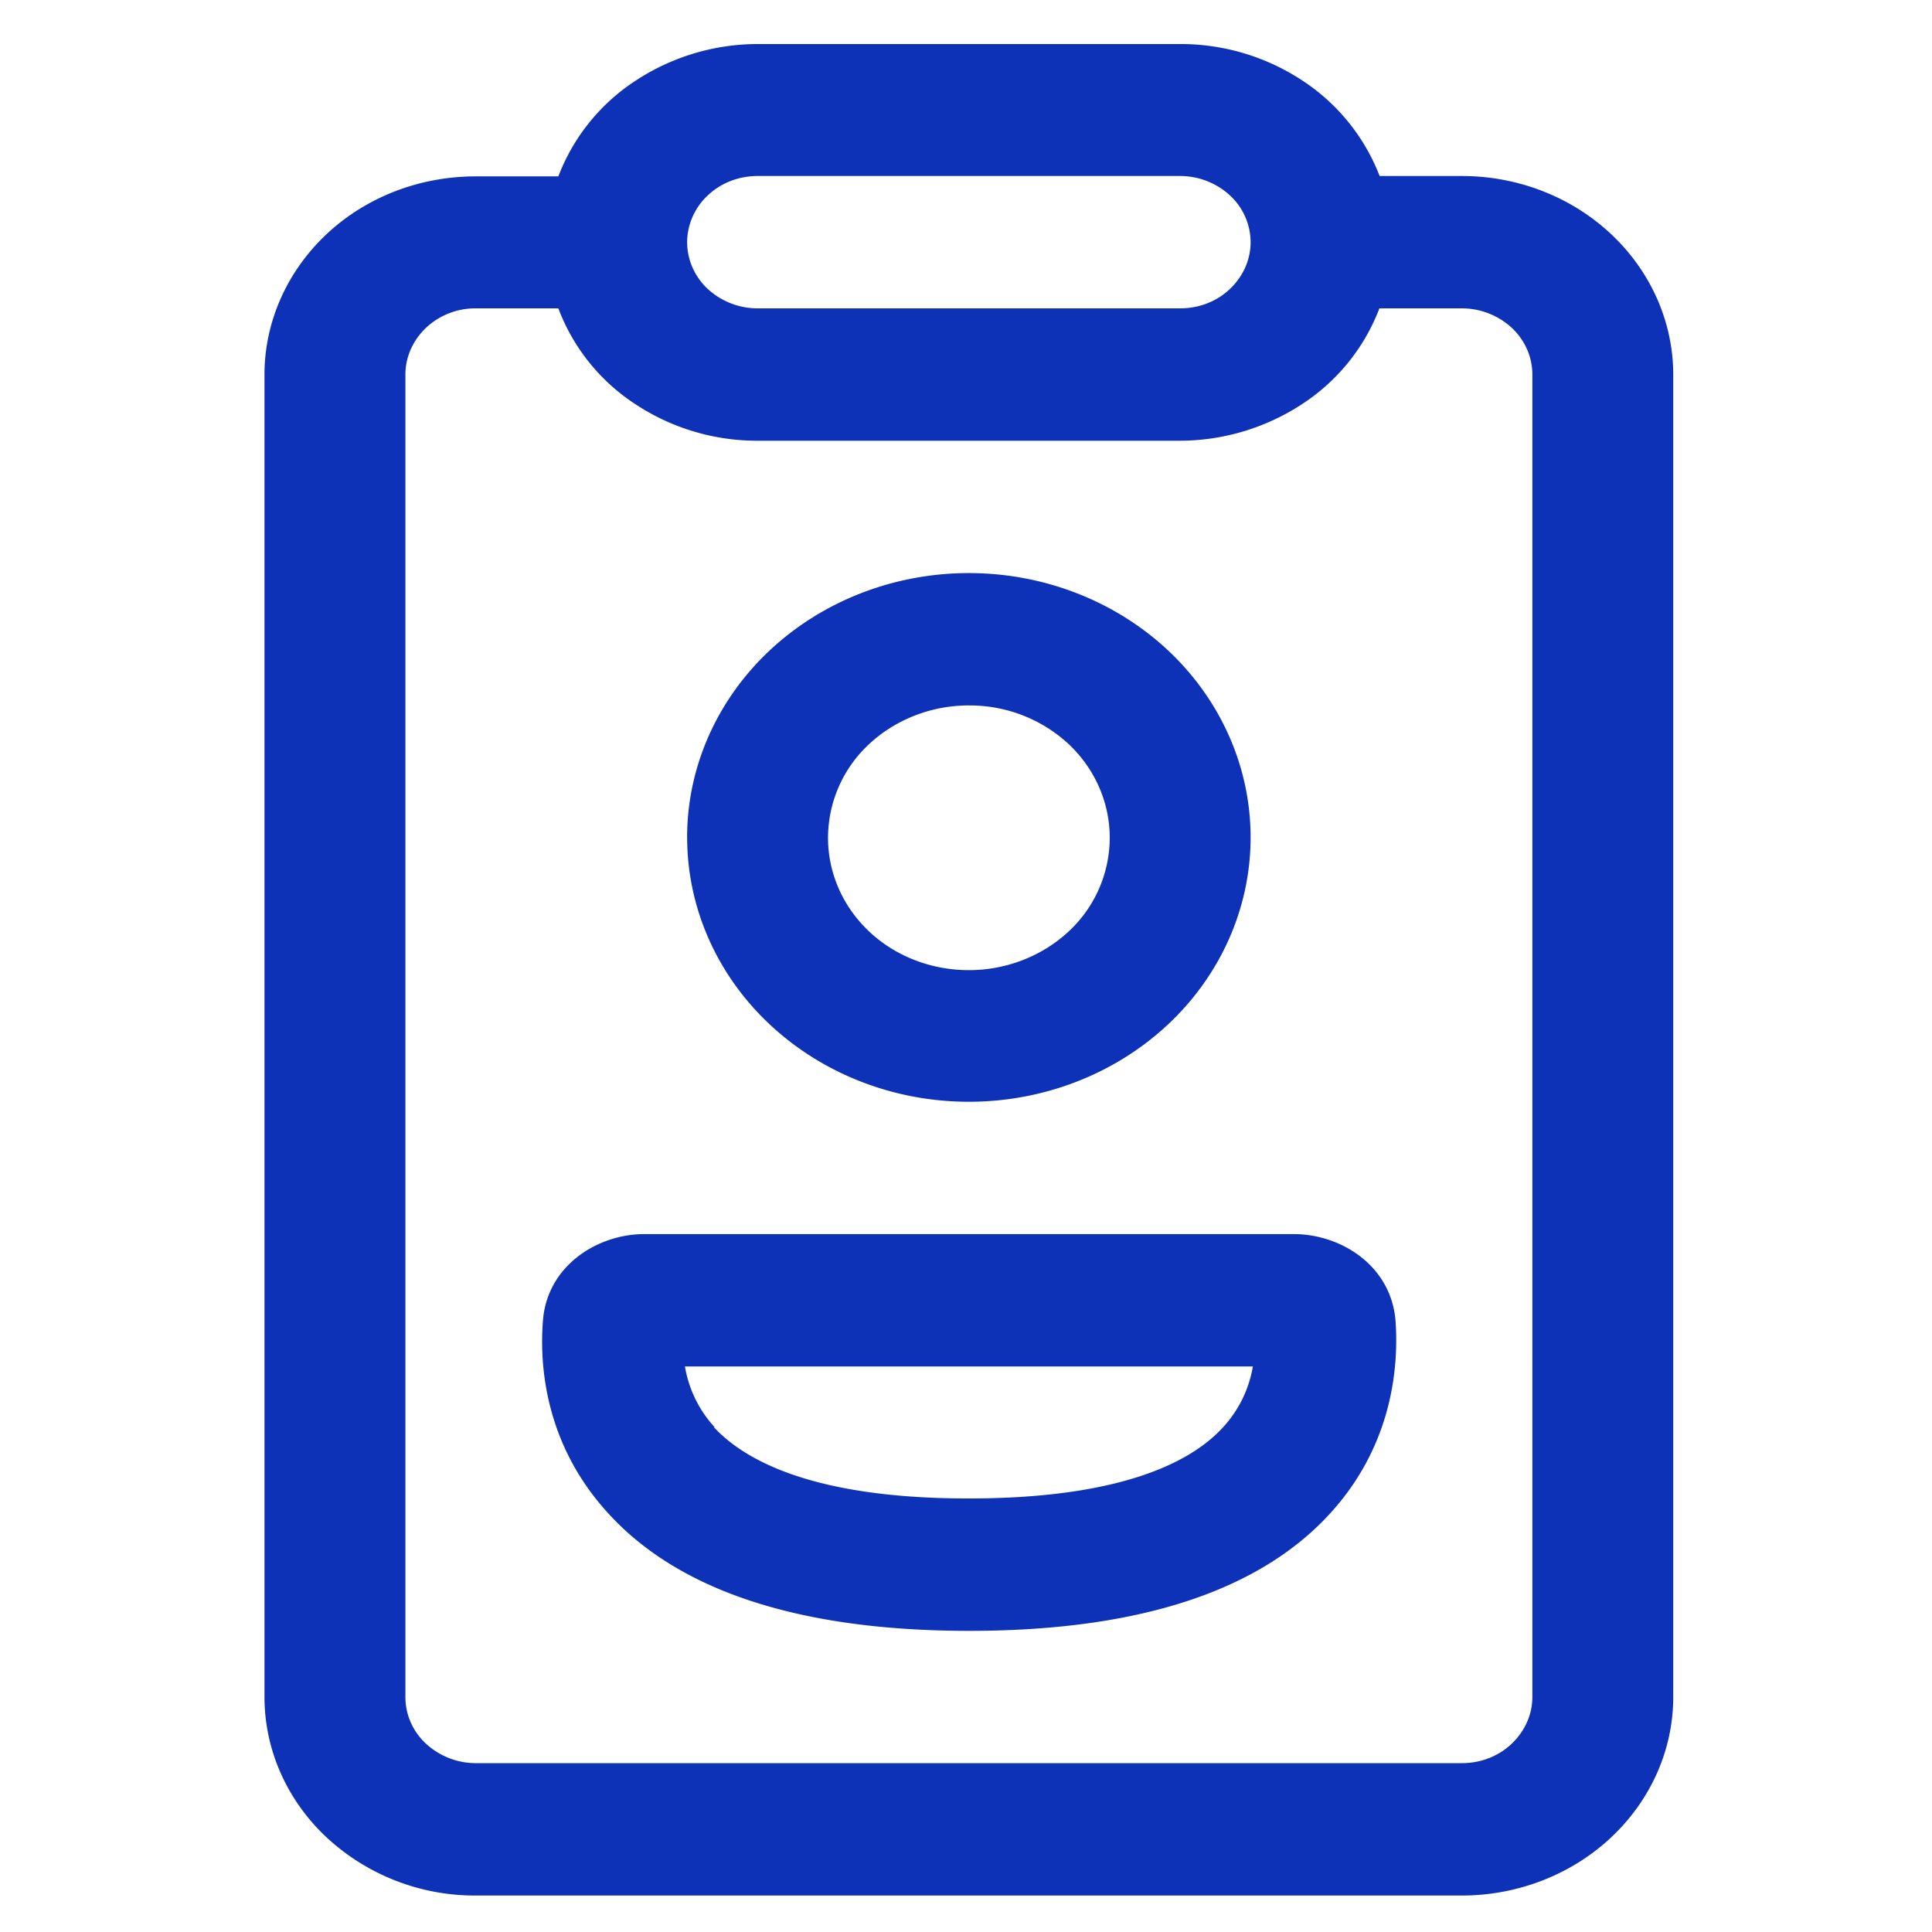
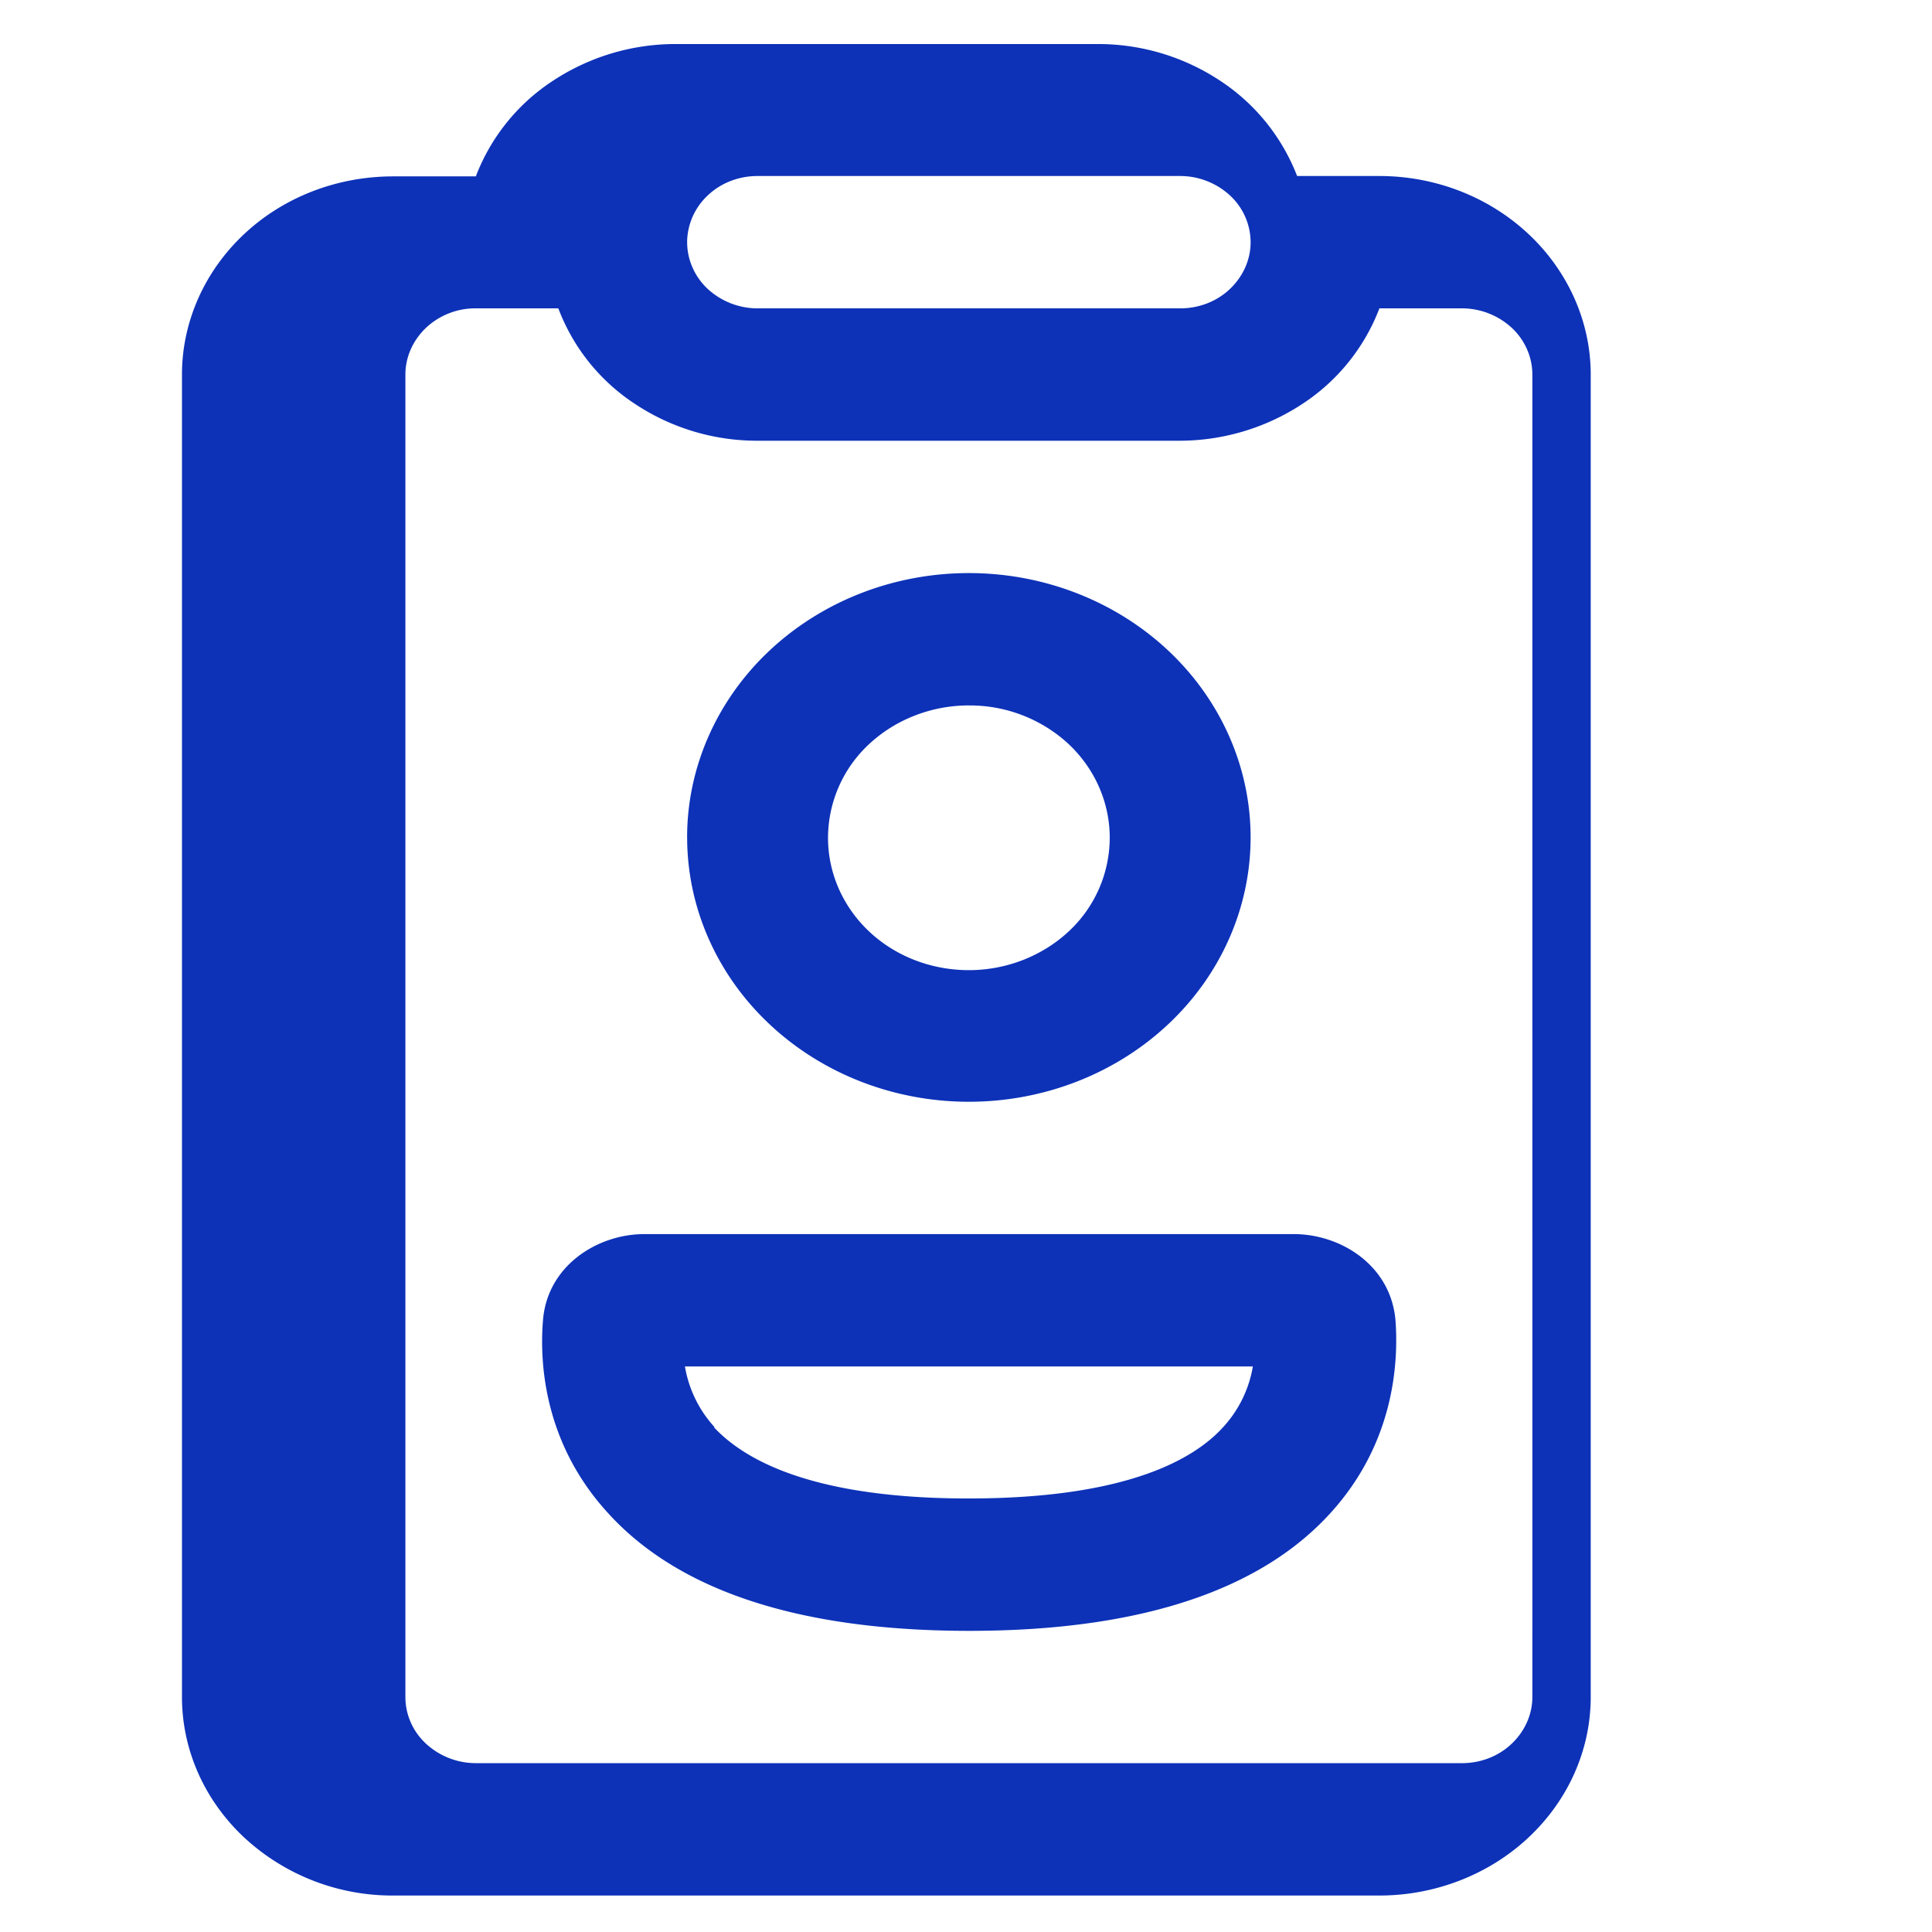
<svg xmlns="http://www.w3.org/2000/svg" viewBox="0 0 48 48">
-   <path d="M17.071 20.805c0-1.742.739-3.414 2.051-4.645 1.313-1.23 3.09-1.922 4.95-1.922 1.859 0 3.636.692 4.949 1.922 1.312 1.231 2.05 2.902 2.05 4.645 0 1.743-.738 3.415-2.05 4.645-1.313 1.231-3.09 1.923-4.95 1.923-1.859 0-3.636-.692-4.949-1.923-1.312-1.23-2.05-2.902-2.05-4.645Zm7-3.279c-.93 0-1.823.35-2.479.962a3.182 3.182 0 0 0-1.02 2.326c0 .872.364 1.707 1.02 2.327.657.62 1.55.962 2.48.962.93 0 1.822-.35 2.479-.962a3.182 3.182 0 0 0 1.02-2.326c0-.872-.364-1.708-1.02-2.328a3.609 3.609 0 0 0-2.48-.96Zm-8.066 13.135c-1.157 0-2.415.782-2.516 2.157-.082 1.033.019 3.027 1.614 4.77 1.613 1.78 4.438 2.93 8.978 2.93 4.539 0 7.364-1.15 8.977-2.93 1.586-1.743 1.687-3.737 1.614-4.77-.11-1.384-1.367-2.157-2.525-2.157H16.005Zm1.75 4.798a2.953 2.953 0 0 1-.738-1.51h14.11a2.952 2.952 0 0 1-.74 1.51c-.71.782-2.369 1.77-6.325 1.77-3.955 0-5.605-.997-6.325-1.77h.018ZM34.271 4.373h2.05c1.395 0 2.726.521 3.71 1.447.984.925 1.54 2.183 1.54 3.485v32.856c0 1.312-.556 2.56-1.54 3.486-.984.926-2.324 1.447-3.71 1.447h-24.5a5.415 5.415 0 0 1-3.71-1.447c-.984-.925-1.54-2.174-1.54-3.486V9.305c0-1.302.556-2.56 1.54-3.485.985-.926 2.316-1.438 3.71-1.438h2.051a4.937 4.937 0 0 1 1.923-2.38 5.53 5.53 0 0 1 3.026-.908h10.5a5.49 5.49 0 0 1 3.036.907 4.978 4.978 0 0 1 1.923 2.381l-.01-.009ZM13.872 7.661h-2.05a1.79 1.79 0 0 0-1.24.485c-.328.315-.51.728-.51 1.16V42.16c0 .44.182.854.51 1.16a1.83 1.83 0 0 0 1.24.485h24.5c.464 0 .91-.171 1.239-.486.328-.314.51-.727.51-1.159V9.305c0-.43-.182-.853-.51-1.159a1.83 1.83 0 0 0-1.24-.485h-2.05a4.937 4.937 0 0 1-1.924 2.381 5.56 5.56 0 0 1-3.035.908h-10.49a5.486 5.486 0 0 1-3.036-.908 4.907 4.907 0 0 1-1.914-2.38Zm3.2-1.644c0 .431.182.854.51 1.16a1.83 1.83 0 0 0 1.24.484h10.5c.464 0 .91-.17 1.239-.485.328-.314.51-.728.51-1.159a1.59 1.59 0 0 0-.51-1.159 1.83 1.83 0 0 0-1.24-.485h-10.5c-.464 0-.911.17-1.24.485a1.61 1.61 0 0 0-.51 1.16Z" fill="#0D32B8" />
+   <path d="M17.071 20.805c0-1.742.739-3.414 2.051-4.645 1.313-1.23 3.09-1.922 4.95-1.922 1.859 0 3.636.692 4.949 1.922 1.312 1.231 2.05 2.902 2.05 4.645 0 1.743-.738 3.415-2.05 4.645-1.313 1.231-3.09 1.923-4.95 1.923-1.859 0-3.636-.692-4.949-1.923-1.312-1.23-2.05-2.902-2.05-4.645Zm7-3.279c-.93 0-1.823.35-2.479.962a3.182 3.182 0 0 0-1.02 2.326c0 .872.364 1.707 1.02 2.327.657.62 1.55.962 2.48.962.93 0 1.822-.35 2.479-.962a3.182 3.182 0 0 0 1.02-2.326c0-.872-.364-1.708-1.02-2.328a3.609 3.609 0 0 0-2.48-.96Zm-8.066 13.135c-1.157 0-2.415.782-2.516 2.157-.082 1.033.019 3.027 1.614 4.77 1.613 1.78 4.438 2.93 8.978 2.93 4.539 0 7.364-1.15 8.977-2.93 1.586-1.743 1.687-3.737 1.614-4.77-.11-1.384-1.367-2.157-2.525-2.157H16.005Zm1.75 4.798a2.953 2.953 0 0 1-.738-1.51h14.11a2.952 2.952 0 0 1-.74 1.51c-.71.782-2.369 1.77-6.325 1.77-3.955 0-5.605-.997-6.325-1.77h.018ZM34.271 4.373c1.395 0 2.726.521 3.71 1.447.984.925 1.54 2.183 1.54 3.485v32.856c0 1.312-.556 2.56-1.54 3.486-.984.926-2.324 1.447-3.71 1.447h-24.5a5.415 5.415 0 0 1-3.71-1.447c-.984-.925-1.54-2.174-1.54-3.486V9.305c0-1.302.556-2.56 1.54-3.485.985-.926 2.316-1.438 3.71-1.438h2.051a4.937 4.937 0 0 1 1.923-2.38 5.53 5.53 0 0 1 3.026-.908h10.5a5.49 5.49 0 0 1 3.036.907 4.978 4.978 0 0 1 1.923 2.381l-.01-.009ZM13.872 7.661h-2.05a1.79 1.79 0 0 0-1.24.485c-.328.315-.51.728-.51 1.16V42.16c0 .44.182.854.51 1.16a1.83 1.83 0 0 0 1.24.485h24.5c.464 0 .91-.171 1.239-.486.328-.314.51-.727.51-1.159V9.305c0-.43-.182-.853-.51-1.159a1.83 1.83 0 0 0-1.24-.485h-2.05a4.937 4.937 0 0 1-1.924 2.381 5.56 5.56 0 0 1-3.035.908h-10.49a5.486 5.486 0 0 1-3.036-.908 4.907 4.907 0 0 1-1.914-2.38Zm3.2-1.644c0 .431.182.854.51 1.16a1.83 1.83 0 0 0 1.24.484h10.5c.464 0 .91-.17 1.239-.485.328-.314.51-.728.51-1.159a1.59 1.59 0 0 0-.51-1.159 1.83 1.83 0 0 0-1.24-.485h-10.5c-.464 0-.911.17-1.24.485a1.61 1.61 0 0 0-.51 1.16Z" fill="#0D32B8" />
</svg>